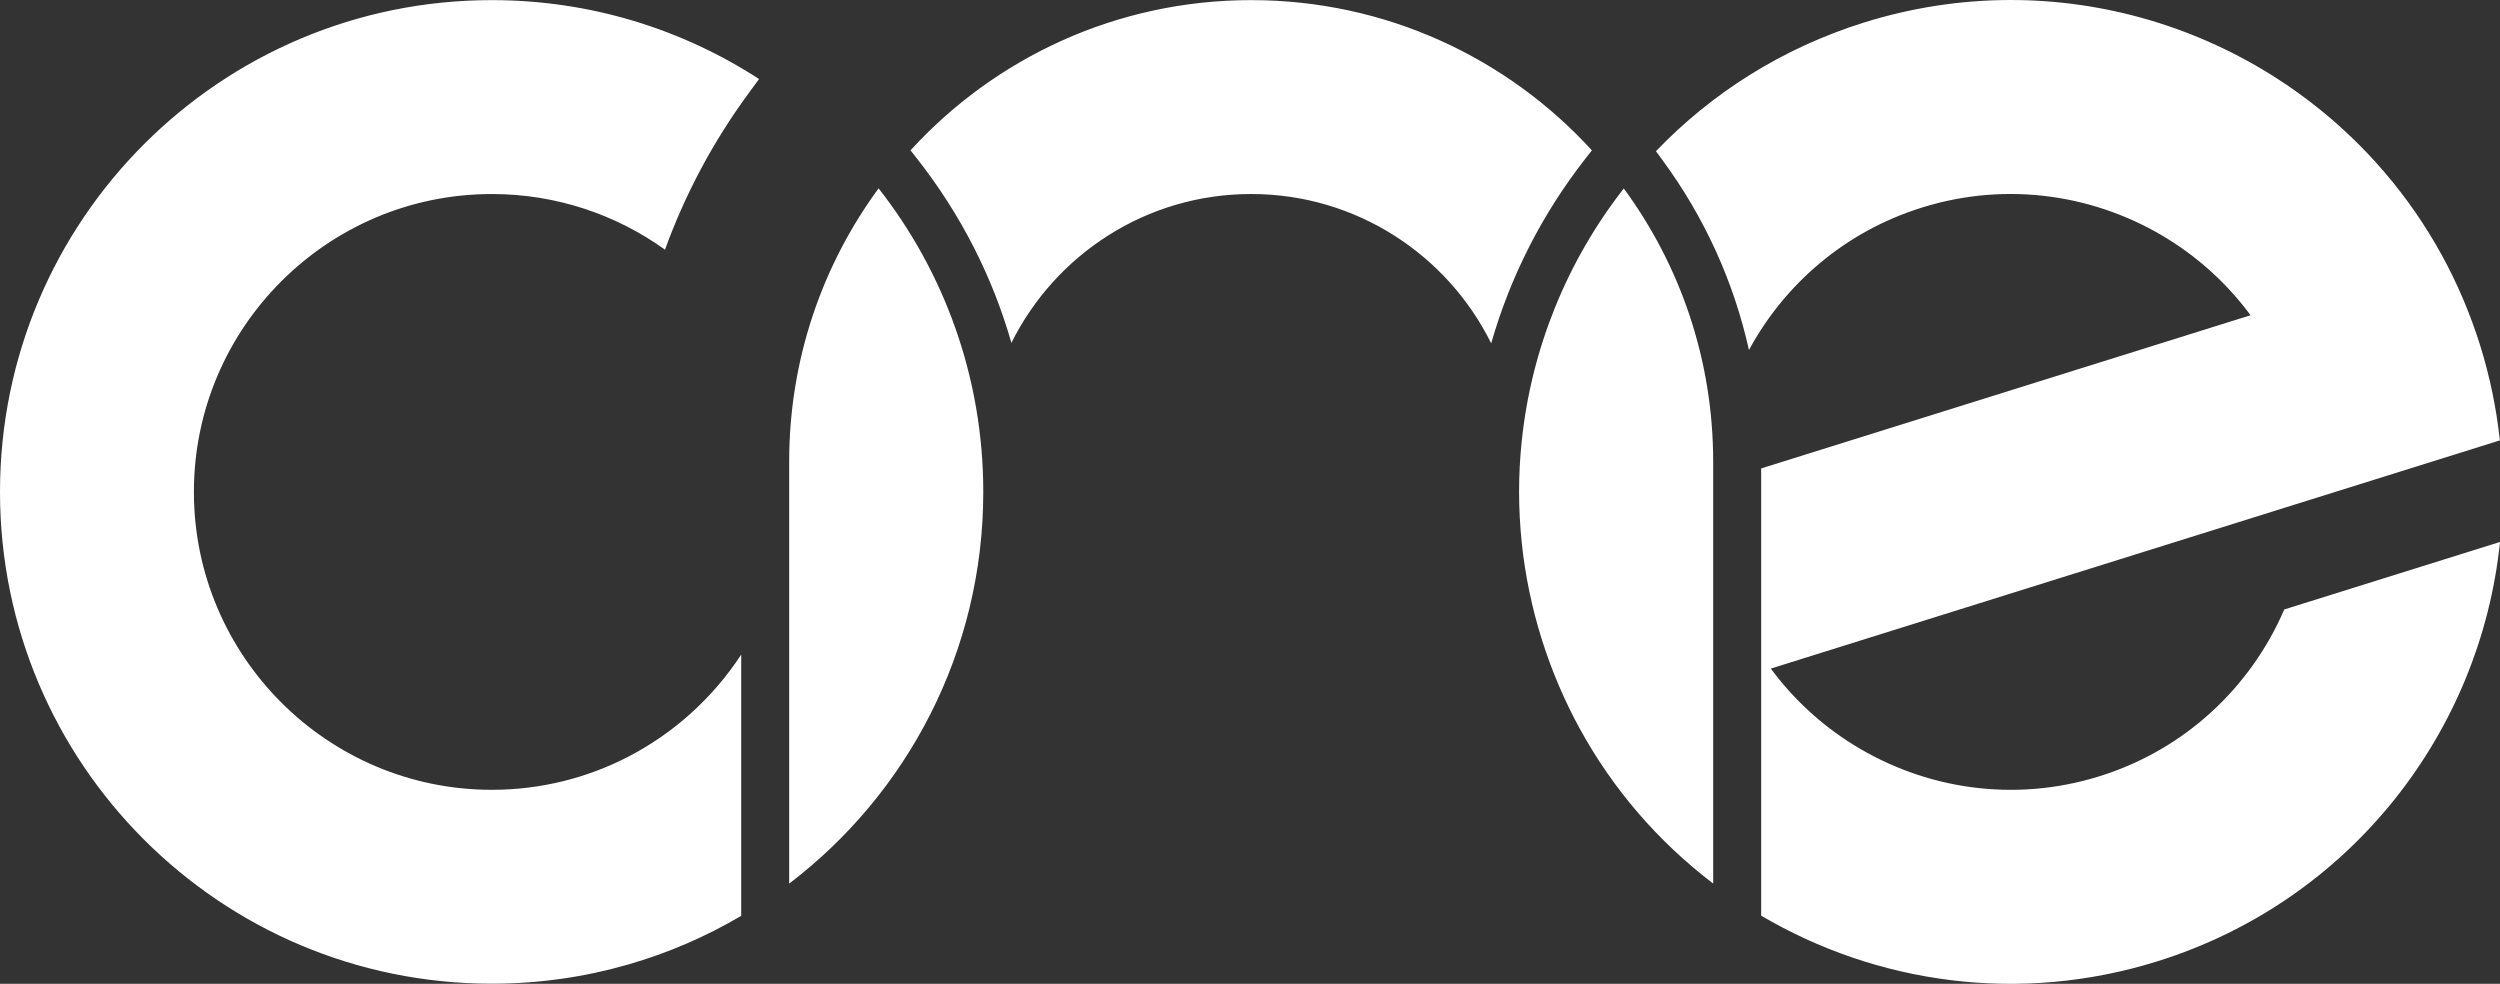
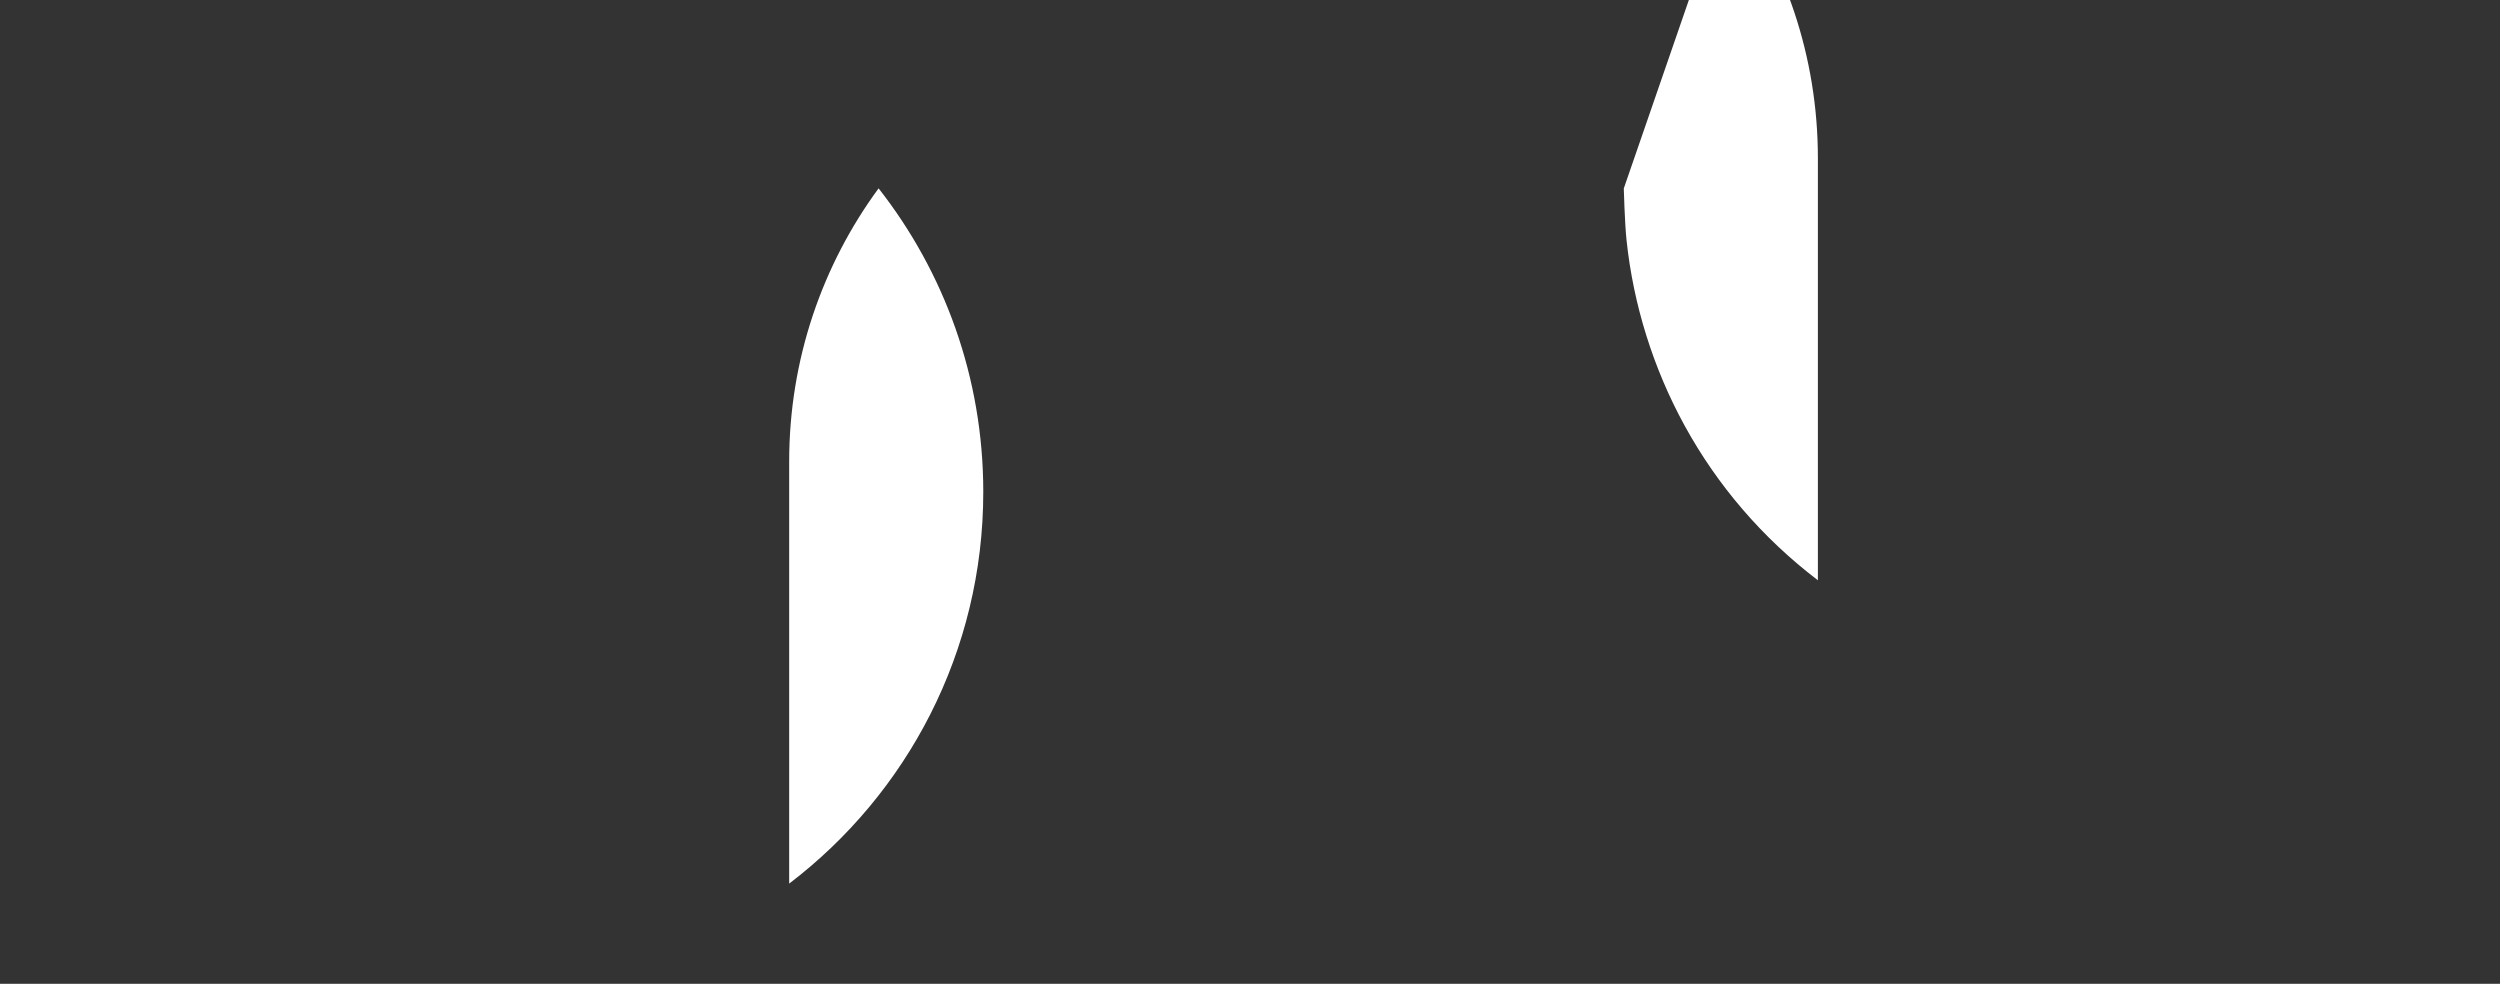
<svg xmlns="http://www.w3.org/2000/svg" id="Layer_2" viewBox="0 0 1507.23 593.13">
  <rect x="0" y="0" width="1507.23" height="593.13" fill="#333333" stroke="none" />
  <defs>
    <style>
      .cls-1 {
        fill: #fff;
      }
    </style>
  </defs>
  <g id="Layer_1-2" data-name="Layer_1" data-sanitized-data-name="Layer_1">
-     <path class="cls-1" d="M296.5,116.97c38.91,0,74.97,12.43,104.43,33.55,12.08-33.41,28.99-65.15,50.5-94.43l6.2-8.44C411.23,17.55,355.9.07,296.5.07,132.74.07,0,132.81,0,296.57s132.74,296.49,296.5,296.49c28.5,0,56.09-4.03,82.18-11.55,24.14-6.94,47.01-16.87,68.19-29.36v-157.5c-16.99,25.97-40.5,47.29-68.19,61.61-24.64,12.72-52.56,19.91-82.18,19.91-99.03,0-179.6-80.56-179.6-179.6s80.56-179.59,179.6-179.59M959.73,90.65l-4.03,5.16c-26.05,33.32-45.2,71.05-56.67,111.19-26.36-53.31-81.3-90.03-144.7-90.03s-118.17,36.61-144.56,89.76c-11.4-39.96-30.51-77.44-56.81-110.99l-4.01-5.11C599.81,34.99,673,.07,754.33.07s154.54,34.91,205.41,90.58M1377.16,367.43c-19.99,46.47-59.34,84.29-111.29,100.53-51.96,16.27-105.83,7.64-148.75-19.13-19.06-11.86-35.91-27.33-49.51-45.75l324.16-101.47,115.36-36.1c-2.03-19.17-5.96-38.4-11.94-57.51-5.98-19.09-13.71-37.13-22.97-54.04-9.96-18.18-21.64-35.01-34.82-50.35-74.81-87.26-197.09-126.5-313.73-89.99-49.39,15.47-91.88,42.65-125.31,77.54l3.93,5.36c25.41,34.58,43,73.38,52.14,114.5,21.49-39.67,57.81-71.35,104.15-85.84,51.96-16.27,105.83-7.64,148.76,19.13,19.05,11.87,35.91,27.34,49.5,45.75l-295.05,92.35v269.63c69.67,41.03,155.77,53.54,239,27.49,116.64-36.49,194.73-138.45,206.44-252.79l-130.07,40.7Z" />
-     <path class="cls-1" d="M592.81,296.57c0,96.33-45.89,181.94-117.02,236.15v-254.43c0-61.63,20.03-118.6,53.91-164.73,39.53,50.44,63.11,113.96,63.11,183M978.97,113.62c-34.25,43.81-55.86,96.82-61.57,152.76-1.03,9.95-1.56,19.99-1.56,30.09s.55,20.75,1.66,31.19c2.03,19.19,5.97,38.44,11.96,57.57,5.99,19.12,13.73,37.18,22.99,54.11,9.97,18.2,21.67,35.05,34.85,50.4,13.71,15.98,29.01,30.35,45.56,42.95v-254.39c0-61.59-19.99-118.54-53.89-164.67" />
+     <path class="cls-1" d="M592.81,296.57c0,96.33-45.89,181.94-117.02,236.15v-254.43c0-61.63,20.03-118.6,53.91-164.73,39.53,50.44,63.11,113.96,63.11,183M978.97,113.62s.55,20.75,1.66,31.19c2.03,19.19,5.97,38.44,11.96,57.57,5.99,19.12,13.73,37.18,22.99,54.11,9.97,18.2,21.67,35.05,34.85,50.4,13.71,15.98,29.01,30.35,45.56,42.95v-254.39c0-61.59-19.99-118.54-53.89-164.67" />
  </g>
</svg>